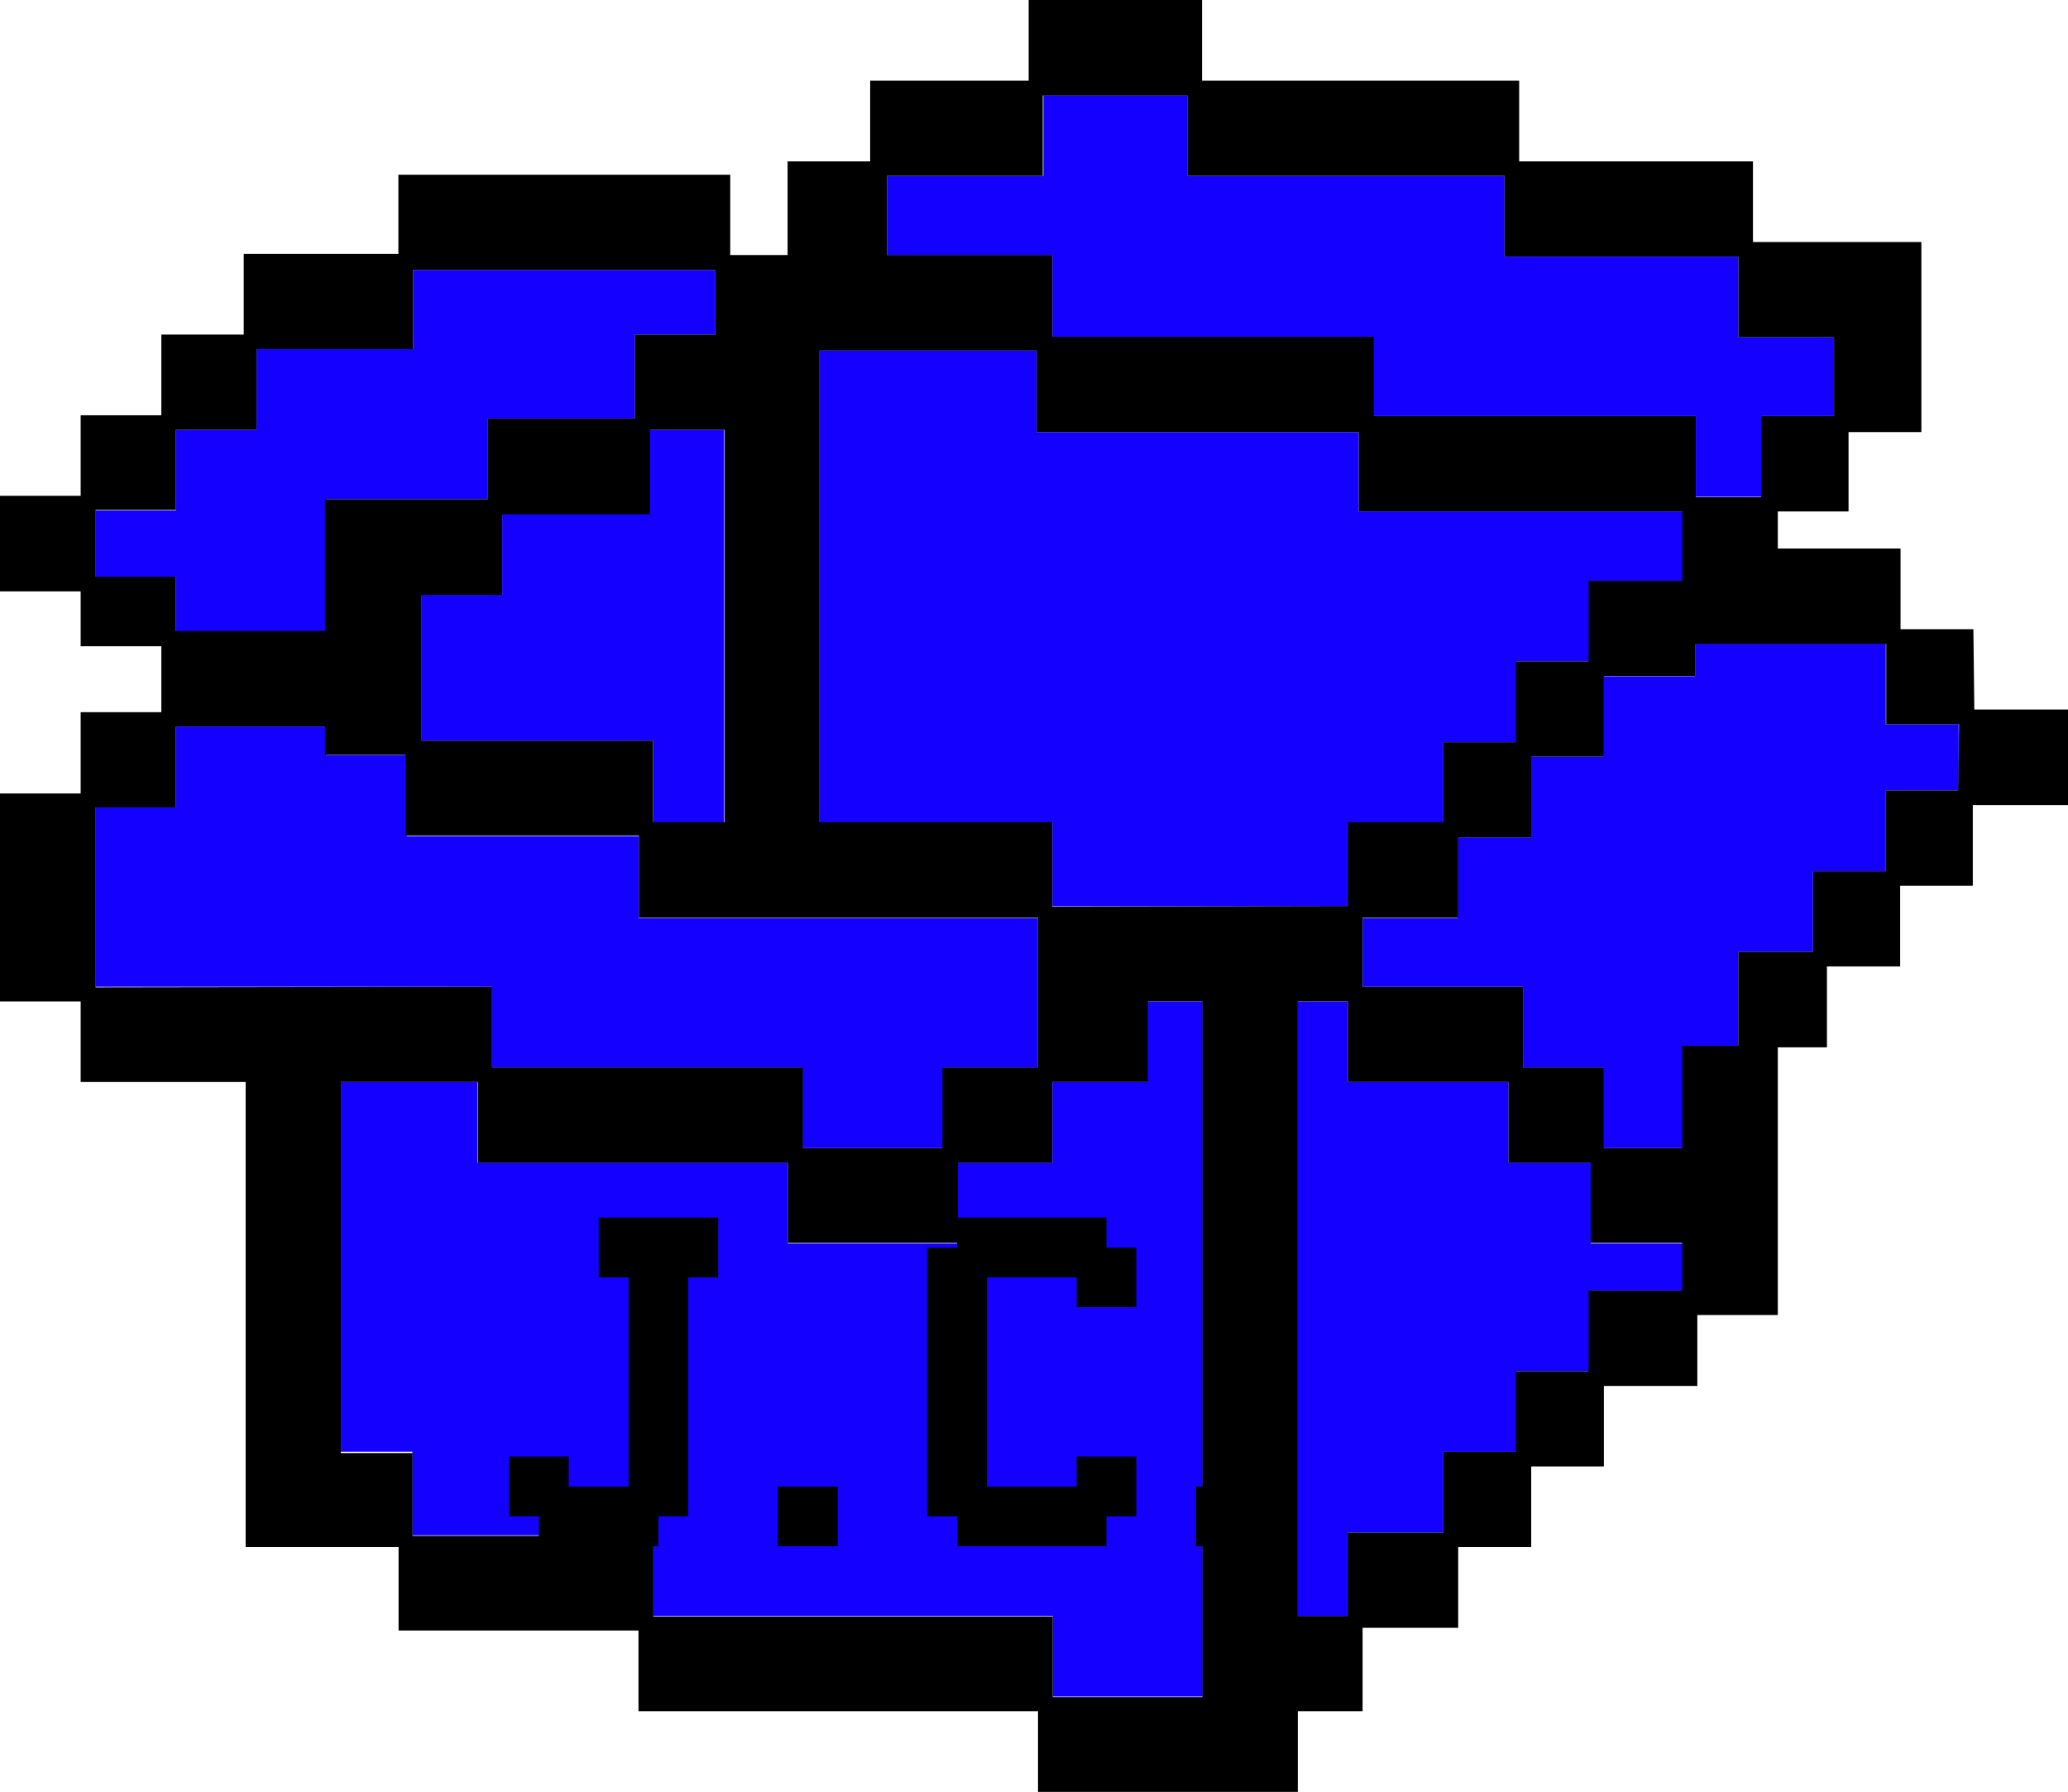
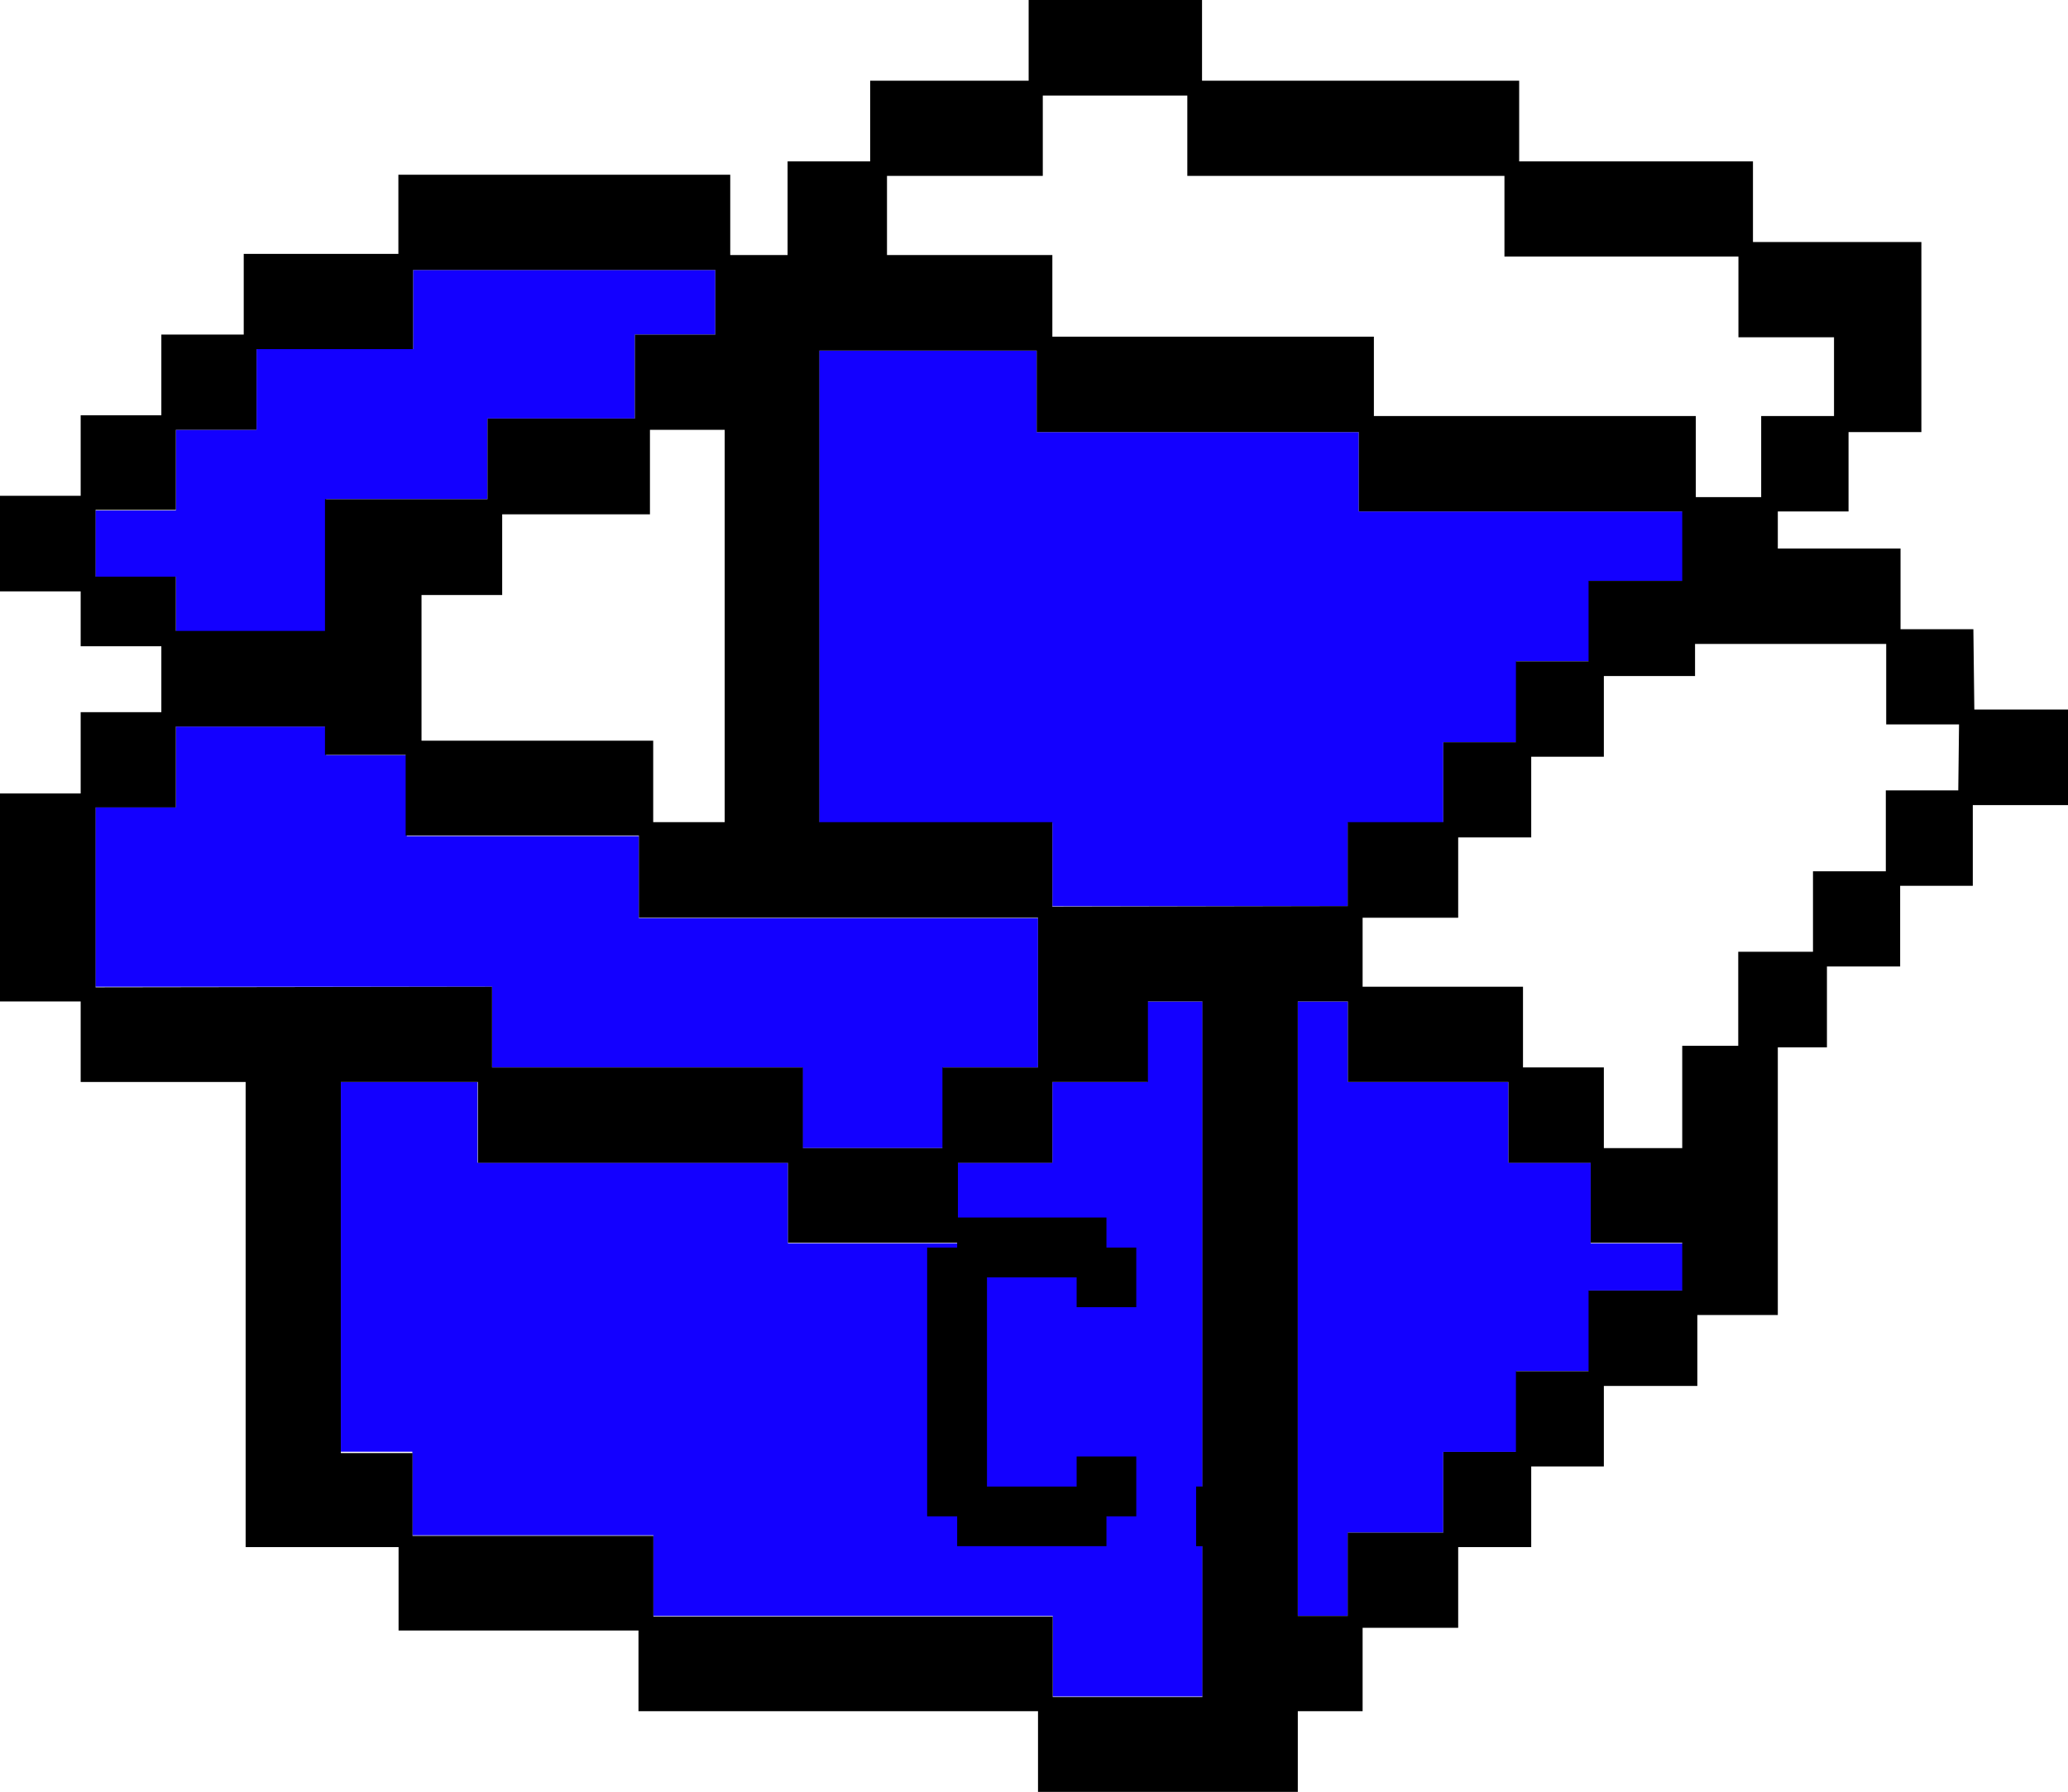
<svg xmlns="http://www.w3.org/2000/svg" viewBox="0 0 108.18 93.72">
  <defs>
    <style>.cls-1{fill:#1300ff;}</style>
  </defs>
  <g id="Layer_2" data-name="Layer 2">
    <g id="Layer_1-2" data-name="Layer 1">
      <g id="Layer_2-2" data-name="Layer 2-2">
        <polygon class="cls-1" points="9.2 33.02 17.06 33.02 17.06 26.11 25.5 26.11 25.5 21.89 33.21 21.89 33.21 17.5 37.42 17.5 37.42 14.12 21.61 14.12 21.61 18.26 13.42 18.26 13.42 22.48 9.2 22.48 9.2 26.7 4.99 26.7 4.99 30.16 9.2 30.16 9.2 33.02" />
-         <polygon class="cls-1" points="55.05 17.61 71.85 17.61 71.85 21.76 88.71 21.76 88.71 25.98 92.14 25.98 92.14 21.76 95.94 21.76 95.94 17.64 90.94 17.64 90.94 13.42 78.7 13.42 78.7 9.2 62.11 9.2 62.11 4.99 54.58 4.99 54.58 9.2 46.4 9.2 46.4 13.35 55.05 13.35 55.05 17.61" />
        <polygon class="cls-1" points="25.74 55.83 41.98 55.83 41.98 60.05 49.33 60.05 49.33 55.83 54.3 55.83 54.3 48.02 33.42 48.02 33.42 43.73 21.28 43.73 21.28 39.49 17.06 39.49 17.06 38 9.2 38 9.2 42.23 4.99 42.23 4.99 51.61 25.74 51.61 25.74 55.83" />
-         <polygon class="cls-1" points="37.88 43.03 37.88 22.48 33.97 22.48 33.97 26.87 26.27 26.87 26.27 31.1 22.04 31.1 22.04 38.74 34.18 38.74 34.18 43.03 37.88 43.03" />
-         <polygon class="cls-1" points="98.65 33.67 95.94 33.67 93.01 33.67 88.67 33.67 88.67 35.37 88.02 35.37 87.12 35.37 83.89 35.37 83.89 39.58 80.08 39.58 80.08 43.8 76.26 43.8 76.26 48.02 71.28 48.02 71.28 51.61 79.67 51.61 79.67 55.83 83.89 55.83 83.89 60.05 88.02 60.05 88.02 54.7 90.93 54.7 90.93 49.78 93.01 49.78 93.76 49.78 94.84 49.78 94.84 45.57 98.65 45.57 98.65 41.34 102.46 41.34 102.46 37.89 98.65 37.89 98.65 33.67" />
        <polygon class="cls-1" points="60.02 56.59 55.05 56.59 55.05 60.81 50.09 60.81 50.09 65.03 41.22 65.03 41.22 60.81 24.98 60.81 24.98 56.59 17.83 56.59 17.83 75.93 21.57 75.93 21.57 80.3 34.18 80.3 34.18 84.52 55.07 84.52 55.07 88.73 62.91 88.73 62.91 52.38 60.02 52.38 60.02 56.59" />
        <polygon class="cls-1" points="83.21 60.81 78.91 60.81 78.91 56.59 70.51 56.59 70.51 52.38 67.89 52.38 67.89 84.52 70.51 84.52 70.51 80.16 75.5 80.16 75.5 75.94 79.32 75.94 79.32 71.72 83.13 71.72 83.13 67.5 88.02 67.5 88.02 65.03 83.21 65.03 83.21 60.81" />
        <polygon class="cls-1" points="70.51 43.03 75.5 43.03 75.5 38.82 79.32 38.82 79.32 34.59 83.13 34.59 83.13 30.38 88.02 30.38 88.02 26.75 71.08 26.75 71.08 22.6 54.23 22.6 54.23 18.34 42.85 18.34 42.85 43.03 55.05 43.03 55.05 47.4 70.51 47.4 70.51 43.03" />
        <path d="M103.23,32.91H99.42V28.69H93V26.75h3.7V22.6h3.81V12.66H91.7V8.44H79.47V4.22H62.88V0H53.81V4.22H45.52V8.44H41.2v4.9h-3V9.14H20.84v4.14H12.75V17.5H8.44v4.22H4.22v4.21H0v5H4.22v2.87H8.44v3.45H4.22v4.25H0V52.38H4.22v4.21h8.63V80.92h8v4.36H33.4V89.5H54.3v4.22H67.89V89.5h3.39V85.14h5V80.92h3.82V76.7H83.9V72.49h4.89V68.78H93v-14h2.57V50.55H99.4V46.33h3.8V42.11h5v-5h-4.92ZM46.4,9.2h8.15V5h7.56V9.2H78.7v4.22H90.94v4.22h5v4.12H92.13V26H88.71V21.76H71.87V17.61H55.05V13.34H46.4ZM22.05,38.74V31.12h4.22V26.9H34V22.48h3.91V43H34.17V38.74ZM5,30.16V26.67H9.2V22.48h4.22V18.26h8.19V14.12H37.42V17.5H33.21v4.39H25.5v4.22H17V33H9.2V30.16ZM5,51.64V42.23H9.2V38H17v1.48h4.22v4.22H33.42V48H54.3v7.83h-5v4.22H42V55.83H25.74V51.61ZM62.9,88.76H55.07V84.55H34.18V80.33H21.58V76H17.83V56.59H25v4.23H41.22V65h8.89V60.82h4.94V56.59h5V52.38H62.9ZM55.05,47.42V43H42.86V18.34H54.23V22.6H71.08v4.15H88v3.63h-4.9v4.21h-3.8v4.23H75.5V43h-5v4.39ZM88,67.5h-4.9v4.22h-3.8v4.22H75.5v4.22h-5v4.36H67.89V52.38h2.62v4.21h8.4v4.23h4.3V65H88Zm14.44-26.16H98.65v4.23H94.84v4.21H90.93V54.7H88v5.35H83.9V55.83H79.67V51.61H71.28V48h5V43.8h3.82V39.58H83.9V35.36h4.77V33.68h10v4.21h3.81Z" />
      </g>
-       <path d="M32.88,80.87H28.19V79.31H26.63V76.18h3.12v1.57h3.13V66.81H31.32V63.68h6.25v3.13H36v12.5H34.44v1.56Z" />
-       <path d="M42.25,80.87H40.69V77.75h3.13v3.12Z" />
      <path d="M56.32,80.87H50.07V79.31H48.5V65.25h1.57V63.68h7.81v1.57h1.56v3.12H56.32V66.81H51.63V77.75h4.69V76.18h3.12v3.13H57.88v1.56Z" />
      <path d="M64.13,80.87H62.57V77.75h3.12v3.12Z" />
    </g>
  </g>
</svg>